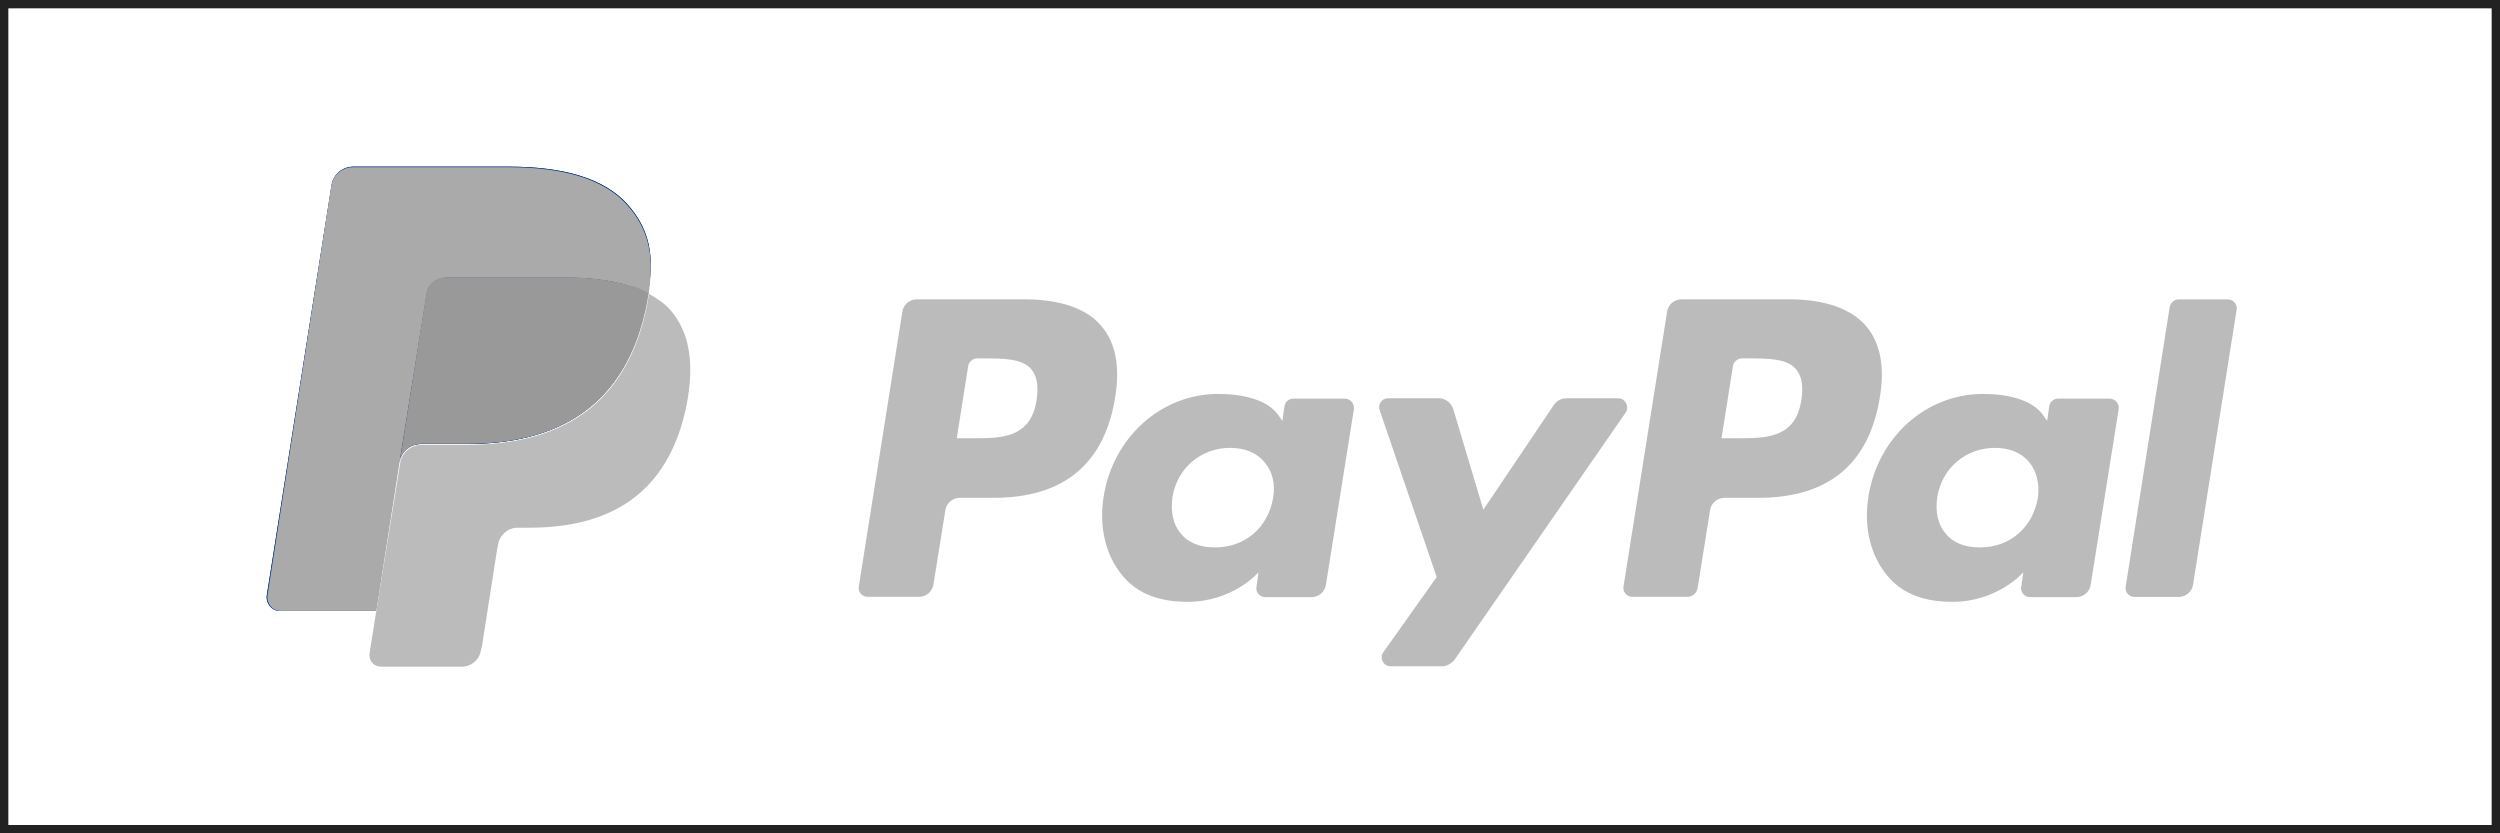
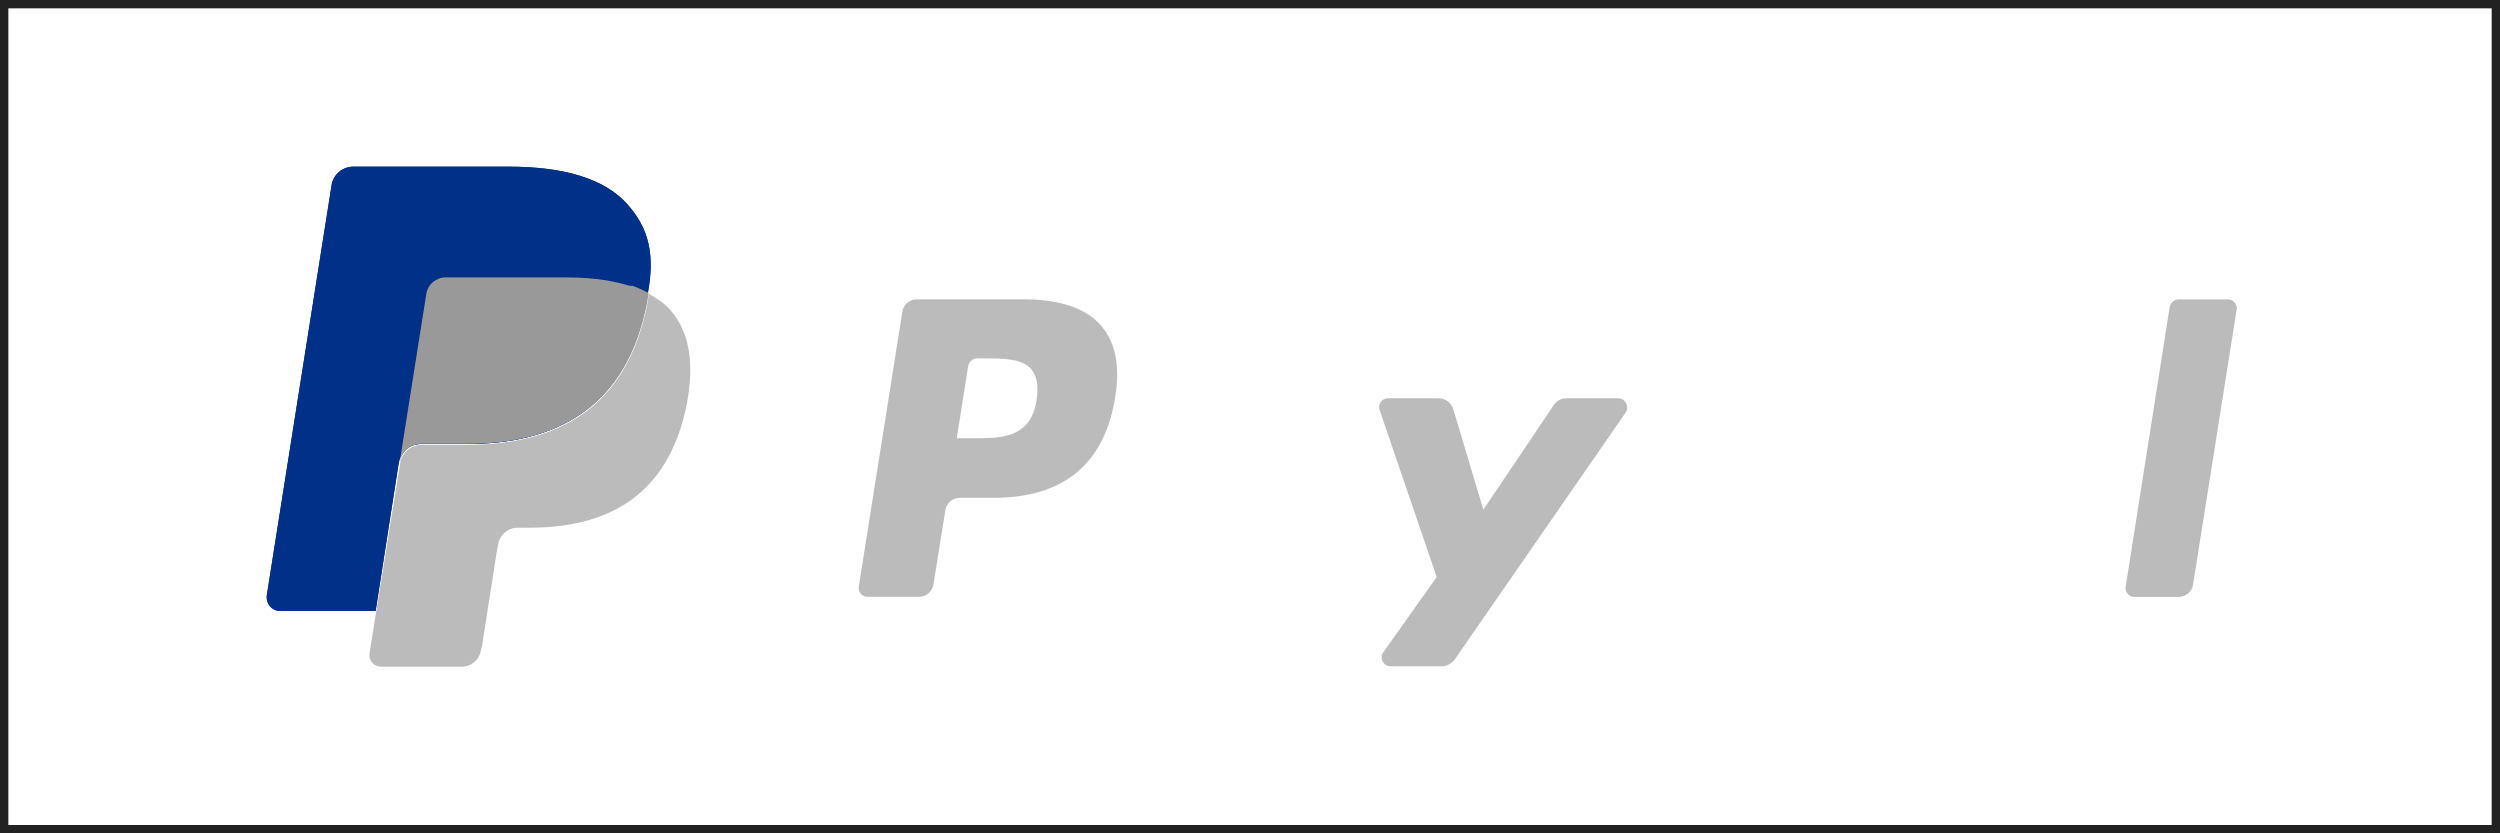
<svg xmlns="http://www.w3.org/2000/svg" width="300" height="100" viewBox="0 0 300 100" fill="none">
  <path d="M75.312 24.544C72.513 21.371 67.536 20 61.067 20H42.403C41.096 20 39.979 20.933 39.789 22.239L32.014 71.448C31.889 72.445 32.637 73.313 33.57 73.313H45.077L47.939 54.964L47.879 55.522C48.064 54.215 49.186 53.283 50.493 53.283H55.969C66.732 53.283 75.132 48.928 77.556 36.3C77.616 35.926 77.68 35.552 77.74 35.178C78.609 30.579 77.865 27.406 75.312 24.544Z" fill="#003087" />
-   <path d="M216.164 47.987C215.481 52.591 211.935 52.591 208.513 52.591H206.583L207.95 43.942C208.01 43.444 208.509 43.01 209.007 43.01H209.88C212.179 43.01 214.424 43.01 215.541 44.316C216.224 45.184 216.414 46.307 216.164 47.987ZM214.668 35.917H201.79C200.917 35.917 200.174 36.541 200.049 37.409L194.822 70.377C194.698 71.001 195.196 71.62 195.88 71.62H202.474C203.097 71.62 203.596 71.186 203.716 70.562L205.207 61.23C205.332 60.358 206.08 59.739 206.948 59.739H210.993C219.452 59.739 224.37 55.634 225.612 47.484C226.17 43.938 225.612 41.14 223.996 39.209C222.199 37.035 218.963 35.917 214.668 35.917Z" fill="#BBBBBB" />
  <path d="M124.392 47.987C123.709 52.591 120.163 52.591 116.741 52.591H114.811L116.178 43.942C116.238 43.444 116.736 43.01 117.235 43.01H118.108C120.407 43.01 122.651 43.01 123.769 44.316C124.452 45.184 124.642 46.307 124.392 47.987ZM122.901 35.917H110.023C109.15 35.917 108.406 36.541 108.282 37.409L103.055 70.377C102.93 71.001 103.429 71.62 104.112 71.62H110.272C111.145 71.62 111.888 70.996 112.013 70.128L113.444 61.23C113.569 60.358 114.317 59.739 115.185 59.739H119.23C127.689 59.739 132.607 55.634 133.849 47.484C134.407 43.938 133.849 41.14 132.233 39.209C130.487 37.035 127.255 35.917 122.901 35.917Z" fill="#BBBBBB" />
-   <path d="M152.767 59.78C152.143 63.327 149.405 65.691 145.799 65.691C143.994 65.691 142.562 65.132 141.694 64.01C140.761 62.953 140.452 61.397 140.697 59.656C141.255 56.174 144.118 53.745 147.6 53.745C149.341 53.745 150.772 54.304 151.705 55.426C152.702 56.544 153.076 58.1 152.767 59.78ZM161.351 47.835H155.191C154.692 47.835 154.194 48.209 154.134 48.768L153.884 50.508L153.45 49.885C152.143 47.955 149.156 47.272 146.173 47.272C139.39 47.272 133.544 52.434 132.427 59.651C131.868 63.257 132.676 66.679 134.726 69.108C136.592 71.347 139.27 72.22 142.502 72.22C147.978 72.22 151.026 68.674 151.026 68.674L150.777 70.415C150.652 71.038 151.151 71.657 151.834 71.657H157.37C158.243 71.657 158.987 71.033 159.111 70.165L162.473 49.077C162.533 48.394 162.034 47.835 161.351 47.835Z" fill="#BBBBBB" />
-   <path d="M244.539 59.78C243.916 63.327 241.178 65.691 237.571 65.691C235.766 65.691 234.335 65.132 233.467 64.01C232.534 62.953 232.224 61.397 232.469 59.656C233.028 56.174 235.891 53.745 239.372 53.745C241.113 53.745 242.544 54.304 243.477 55.426C244.41 56.548 244.784 58.1 244.539 59.78ZM253.123 47.835H246.963C246.465 47.835 245.966 48.209 245.906 48.768L245.657 50.508L245.223 49.885C243.916 47.955 240.928 47.272 237.945 47.272C231.162 47.272 225.317 52.434 224.199 59.651C223.641 63.257 224.449 66.679 226.499 69.108C228.364 71.347 231.042 72.22 234.275 72.22C239.751 72.22 242.798 68.674 242.798 68.674L242.549 70.415C242.424 71.038 242.923 71.657 243.606 71.657H249.143C250.016 71.657 250.759 71.033 250.884 70.165L254.245 49.077C254.305 48.394 253.807 47.835 253.123 47.835Z" fill="#BBBBBB" />
  <path d="M194.171 47.793H187.951C187.328 47.793 186.829 48.102 186.459 48.601L178 61.165L174.394 49.095C174.145 48.347 173.461 47.788 172.653 47.788H166.558C165.81 47.788 165.316 48.536 165.561 49.22L172.404 69.25L165.995 78.273C165.496 78.956 165.995 79.954 166.868 79.954H173.027C173.586 79.954 174.149 79.644 174.519 79.206L195.108 49.469C195.537 48.786 195.043 47.793 194.171 47.793Z" fill="#BBBBBB" />
  <path d="M260.37 36.798L255.083 70.39C254.958 71.013 255.457 71.632 256.14 71.632H261.427C262.3 71.632 263.043 71.009 263.168 70.141L268.395 37.172C268.52 36.549 268.021 35.93 267.337 35.93H261.427C260.933 35.925 260.494 36.299 260.37 36.798Z" fill="#BBBBBB" />
  <path d="M75.312 24.544C72.513 21.371 67.536 20 61.067 20H42.403C41.096 20 39.979 20.933 39.789 22.239L32.014 71.448C31.889 72.445 32.637 73.313 33.57 73.313H45.077L47.939 54.964L47.879 55.522C48.064 54.215 49.186 53.283 50.493 53.283H55.969C66.732 53.283 75.132 48.928 77.556 36.3C77.616 35.926 77.68 35.552 77.74 35.178C78.609 30.579 77.865 27.406 75.312 24.544Z" fill="#003087" />
-   <path d="M51.194 35.309C51.319 34.501 51.818 33.877 52.501 33.568C52.811 33.443 53.125 33.319 53.499 33.319H68.058C69.798 33.319 71.419 33.443 72.846 33.693C73.28 33.753 73.654 33.817 74.088 33.942C74.462 34.002 74.896 34.127 75.27 34.251C75.455 34.311 75.644 34.376 75.829 34.436C76.577 34.685 77.26 34.935 77.819 35.309C78.567 30.645 77.819 27.468 75.27 24.61C72.472 21.438 67.494 20.066 61.025 20.066H42.361C41.054 20.066 39.937 20.999 39.748 22.306L32.097 71.45C31.972 72.447 32.72 73.315 33.653 73.315H45.16L48.022 54.965L51.194 35.309Z" fill="#AAAAAA" />
  <path d="M77.876 35.27C77.816 35.645 77.751 36.019 77.692 36.392C75.267 49.021 66.803 53.376 56.105 53.376H50.628C49.322 53.376 48.204 54.308 48.015 55.615L45.152 73.346L44.344 78.384C44.219 79.257 44.843 80 45.711 80H55.417C56.539 80 57.532 79.192 57.716 78.01L57.841 77.511L59.651 65.94L59.776 65.316C59.96 64.194 60.958 63.326 62.075 63.326H63.507C72.898 63.326 80.24 59.531 82.42 48.458C83.293 43.854 82.854 39.999 80.49 37.261C79.806 36.453 78.874 35.829 77.876 35.27Z" fill="#BBBBBB" />
  <path d="M75.295 34.221C74.921 34.097 74.547 34.037 74.113 33.912C73.739 33.852 73.305 33.727 72.871 33.663C71.379 33.413 69.758 33.289 68.082 33.289H53.459C53.085 33.289 52.775 33.349 52.461 33.538C51.778 33.847 51.279 34.471 51.155 35.279L48.042 54.935L47.982 55.494C48.167 54.187 49.289 53.255 50.596 53.255H56.072C66.836 53.255 75.235 48.9 77.659 36.272C77.719 35.898 77.784 35.524 77.844 35.15C77.22 34.84 76.537 34.526 75.853 34.277C75.669 34.346 75.484 34.286 75.295 34.221Z" fill="#999999" />
  <rect x="0.5" y="0.5" width="299" height="99" stroke="#222222" />
</svg>